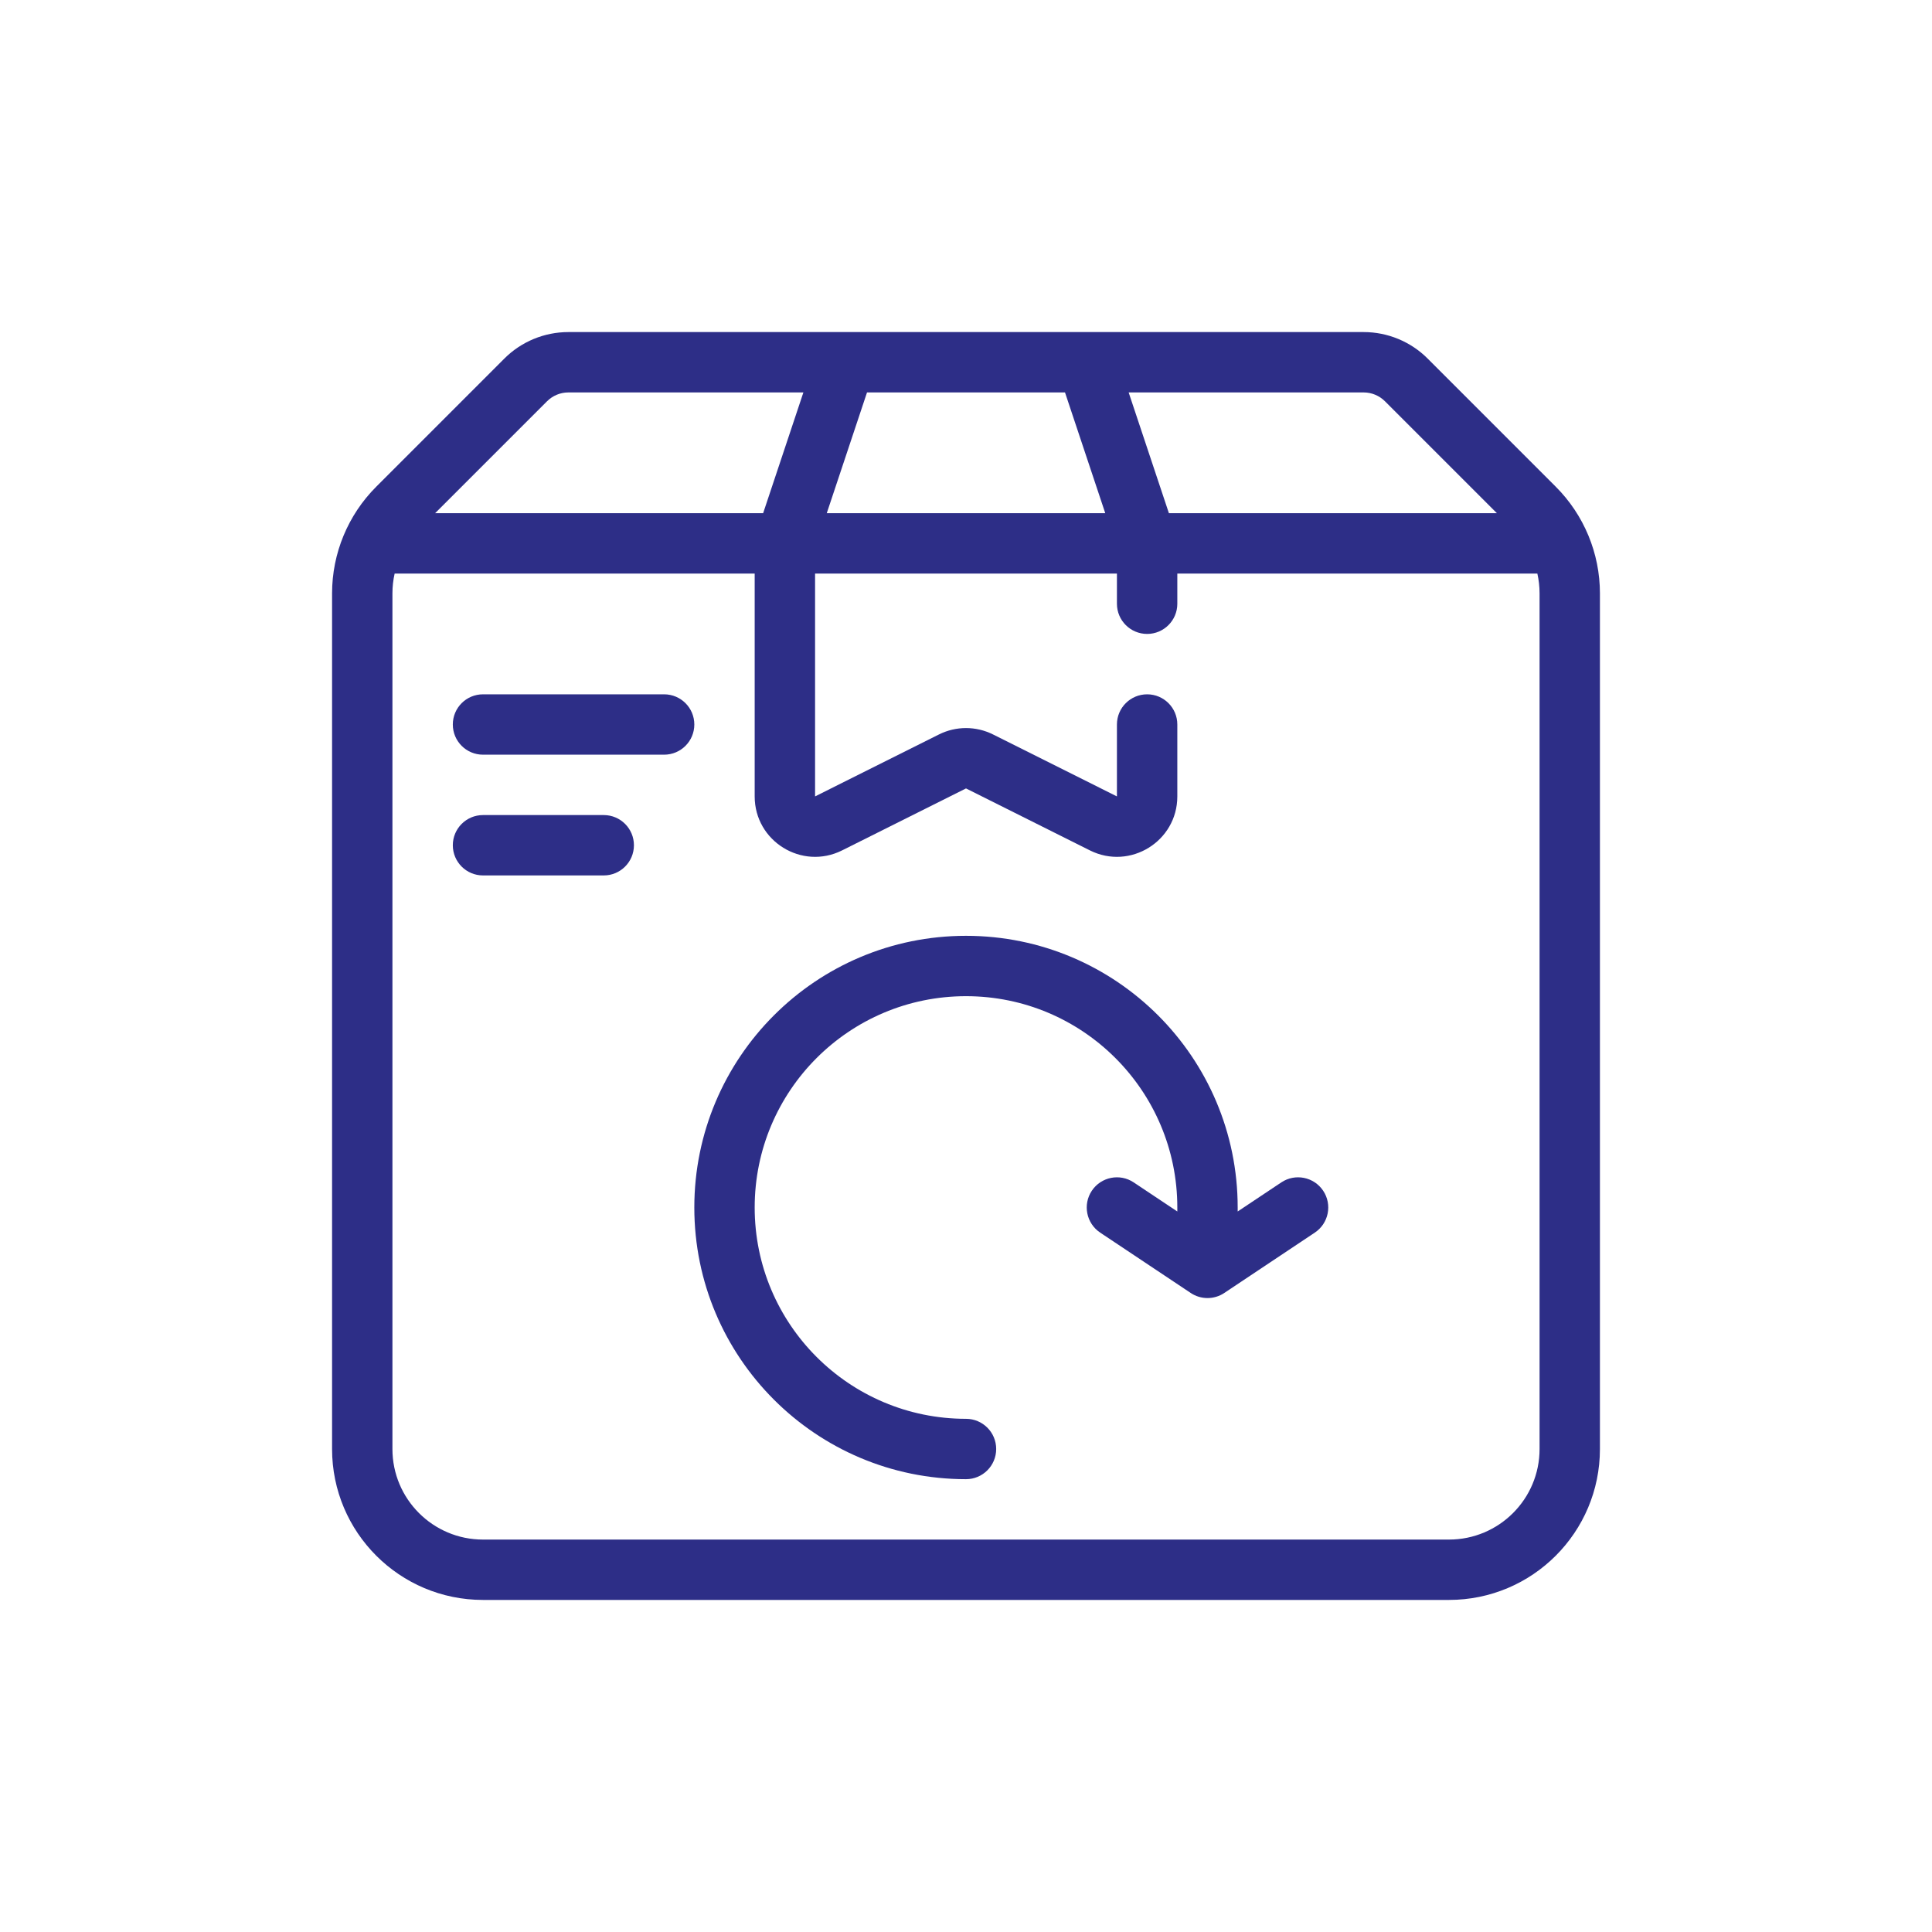
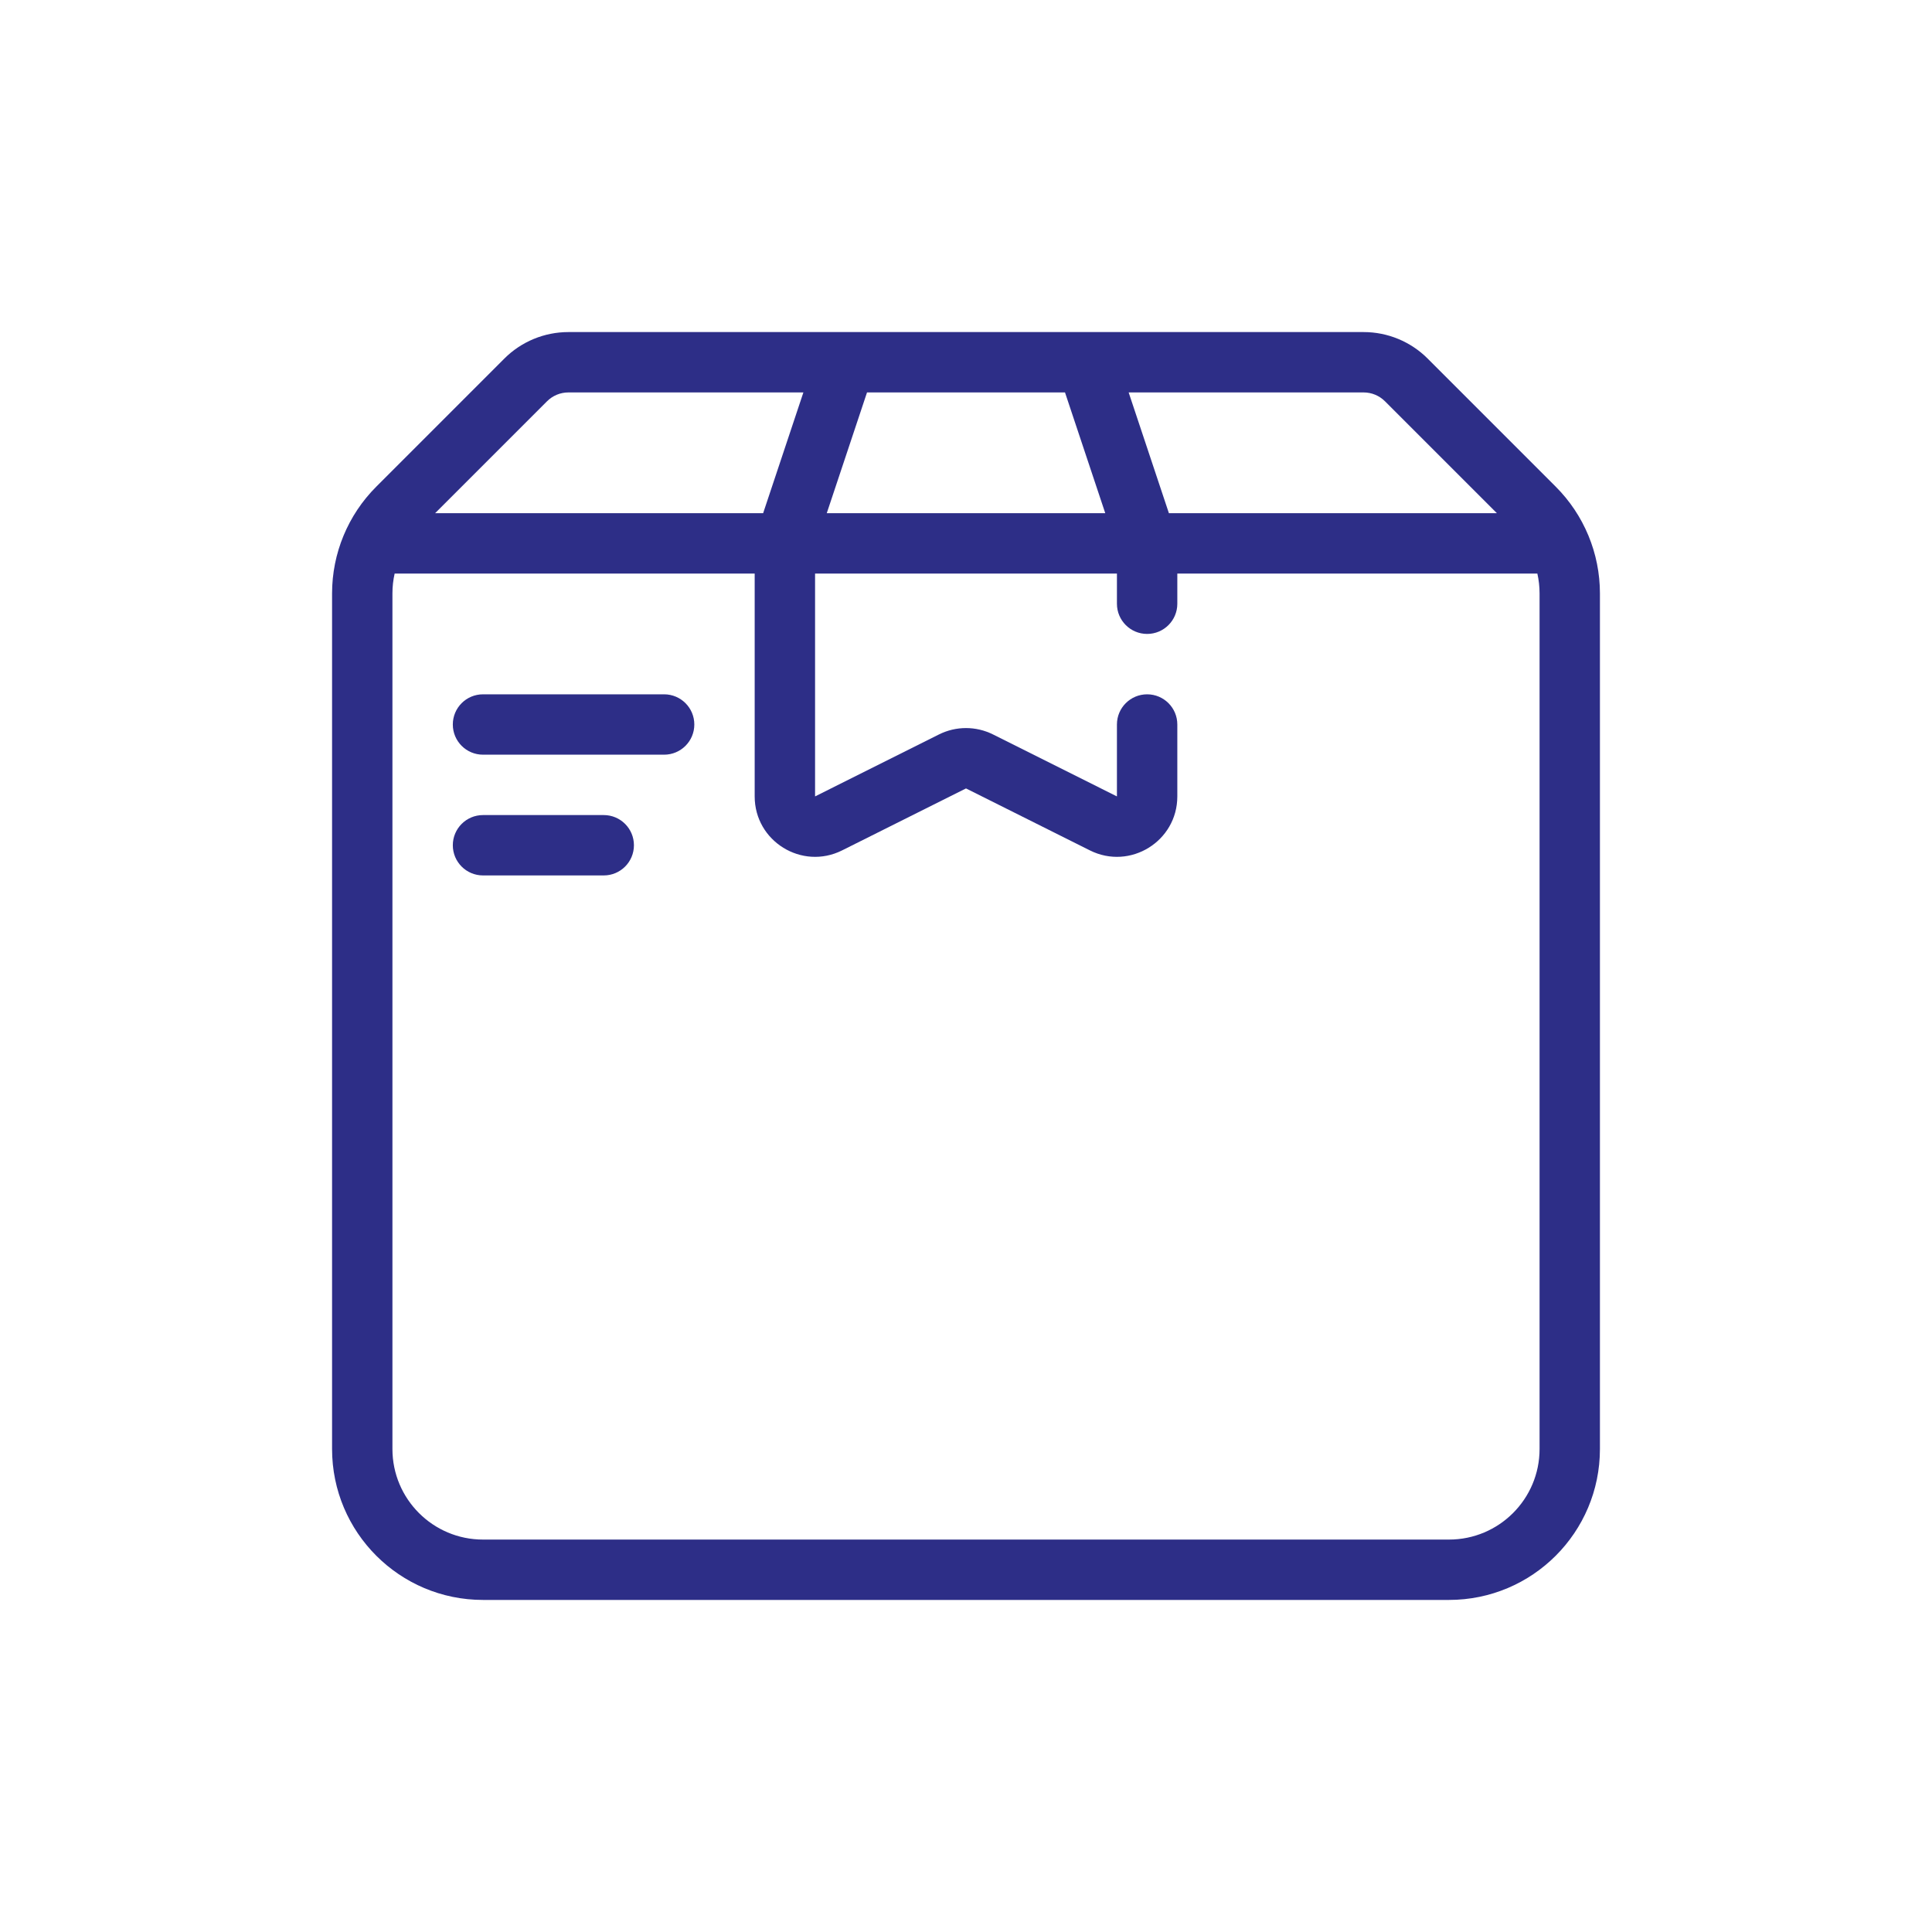
<svg xmlns="http://www.w3.org/2000/svg" width="90" height="90" viewBox="0 0 90 90" fill="none">
-   <path d="M45 46.406C39.563 46.406 35.156 50.813 35.156 56.25C35.156 61.687 39.563 66.094 45 66.094C45.777 66.094 46.406 66.723 46.406 67.5C46.406 68.277 45.777 68.906 45 68.906C38.01 68.906 32.344 63.24 32.344 56.25C32.344 49.26 38.01 43.594 45 43.594C51.99 43.594 57.656 49.26 57.656 56.25V56.435L59.689 55.08C60.335 54.649 61.208 54.824 61.639 55.47C62.07 56.116 61.895 56.989 61.249 57.42L57.03 60.233C56.558 60.547 55.942 60.547 55.47 60.233L51.251 57.42C50.605 56.989 50.43 56.116 50.861 55.47C51.292 54.824 52.165 54.649 52.811 55.08L54.844 56.435V56.25C54.844 50.813 50.437 46.406 45 46.406Z" fill="#2D2E87" />
  <path d="M21.094 33.75C21.094 32.973 21.723 32.344 22.5 32.344L30.938 32.344C31.714 32.344 32.344 32.973 32.344 33.75C32.344 34.527 31.714 35.156 30.938 35.156L22.5 35.156C21.723 35.156 21.094 34.527 21.094 33.75Z" fill="#2D2E87" />
  <path d="M22.5 37.969C21.723 37.969 21.094 38.598 21.094 39.375C21.094 40.152 21.723 40.781 22.5 40.781H28.125C28.902 40.781 29.531 40.152 29.531 39.375C29.531 38.598 28.902 37.969 28.125 37.969H22.5Z" fill="#2D2E87" />
  <path fill-rule="evenodd" clip-rule="evenodd" d="M26.477 15.469C25.359 15.469 24.285 15.913 23.494 16.704L17.528 22.671C16.209 23.989 15.469 25.778 15.469 27.642V67.5C15.469 71.383 18.617 74.531 22.5 74.531H67.5C71.383 74.531 74.531 71.383 74.531 67.5V27.642C74.531 25.778 73.79 23.989 72.472 22.671L66.506 16.704C65.715 15.913 64.641 15.469 63.523 15.469H26.477ZM25.483 18.693C25.747 18.429 26.105 18.281 26.477 18.281H37.425L35.55 23.906H20.27L25.483 18.693ZM18.384 26.719C18.316 27.02 18.281 27.329 18.281 27.642V67.5C18.281 69.83 20.17 71.719 22.5 71.719H67.5C69.83 71.719 71.719 69.83 71.719 67.5V27.642C71.719 27.329 71.684 27.02 71.616 26.719H54.844V28.125C54.844 28.902 54.214 29.531 53.438 29.531C52.661 29.531 52.031 28.902 52.031 28.125V26.719H37.969V37.1L43.742 34.213C44.534 33.817 45.466 33.817 46.258 34.213L52.031 37.1V33.75C52.031 32.973 52.661 32.344 53.438 32.344C54.214 32.344 54.844 32.973 54.844 33.75V37.1C54.844 39.19 52.644 40.55 50.773 39.615L45 36.728L39.227 39.615C37.356 40.55 35.156 39.19 35.156 37.1V26.719H18.384ZM54.452 23.906H69.73L64.517 18.693C64.253 18.429 63.895 18.281 63.523 18.281H52.577L54.452 23.906ZM38.514 23.906H51.487L49.612 18.281H40.389L38.514 23.906Z" fill="#2D2E87" />
</svg>